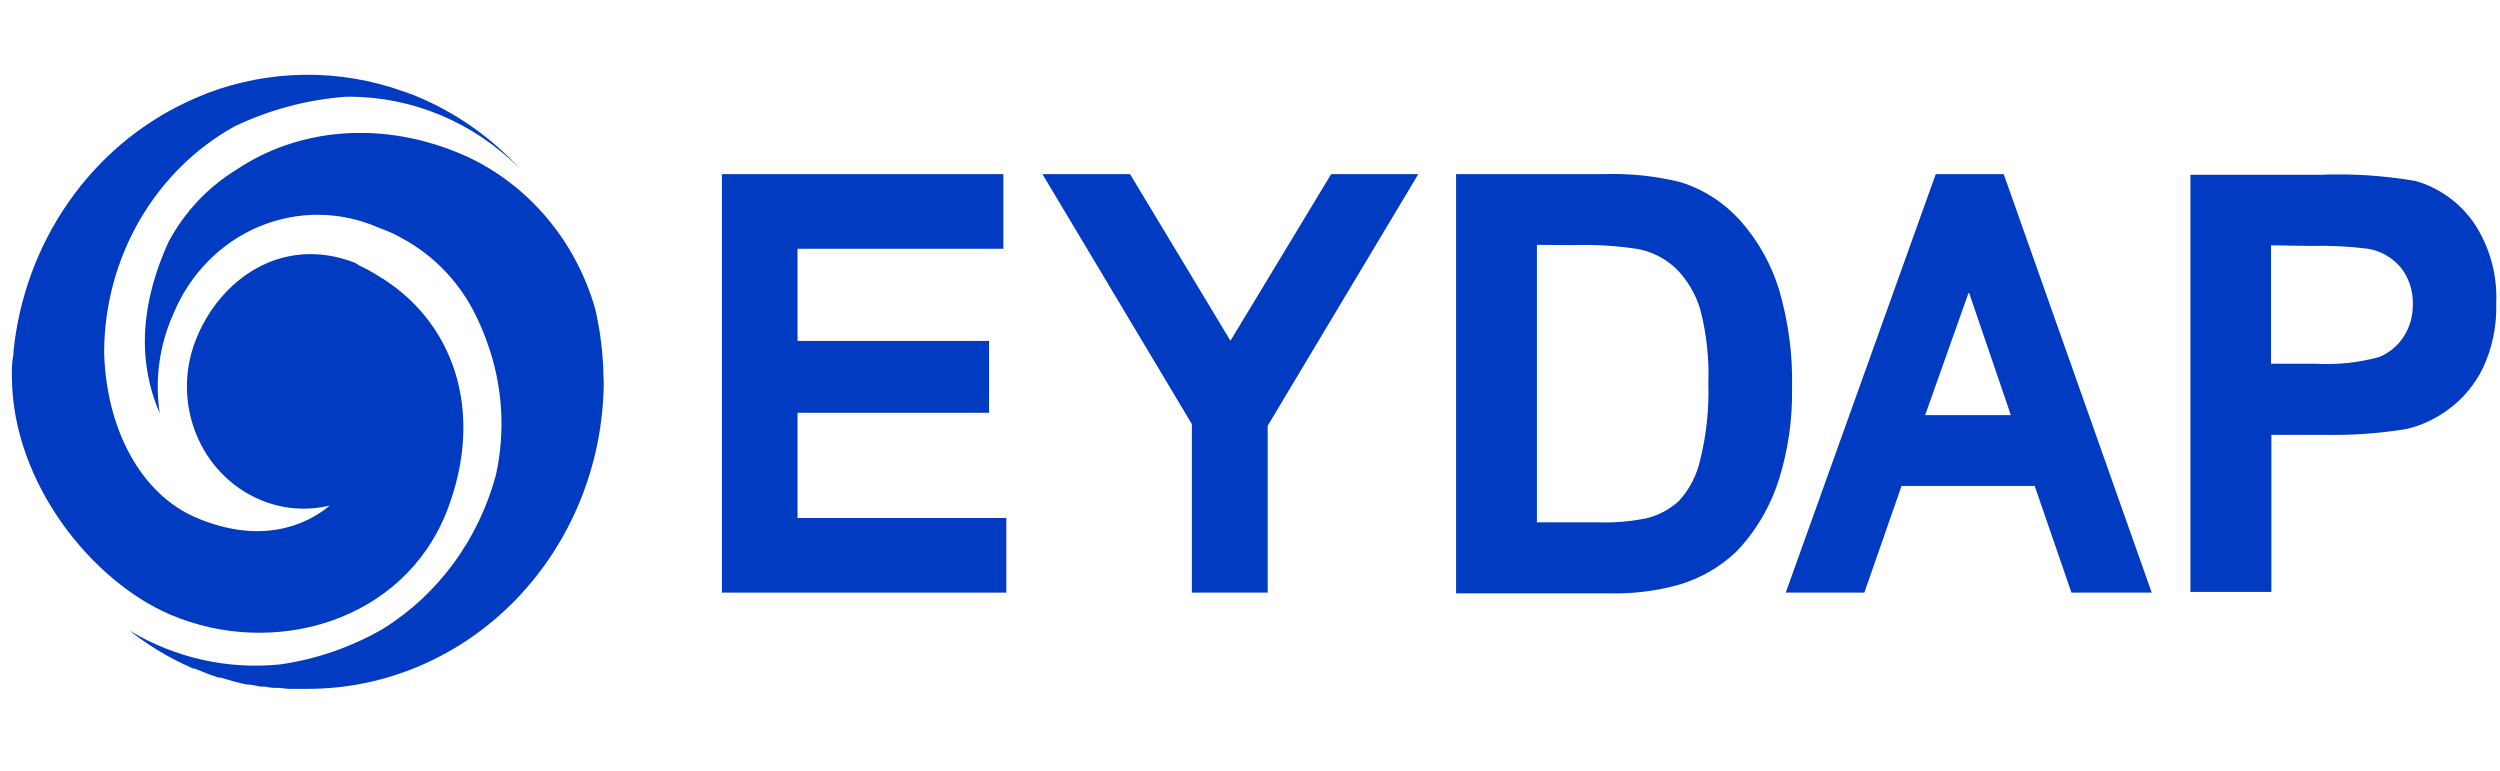
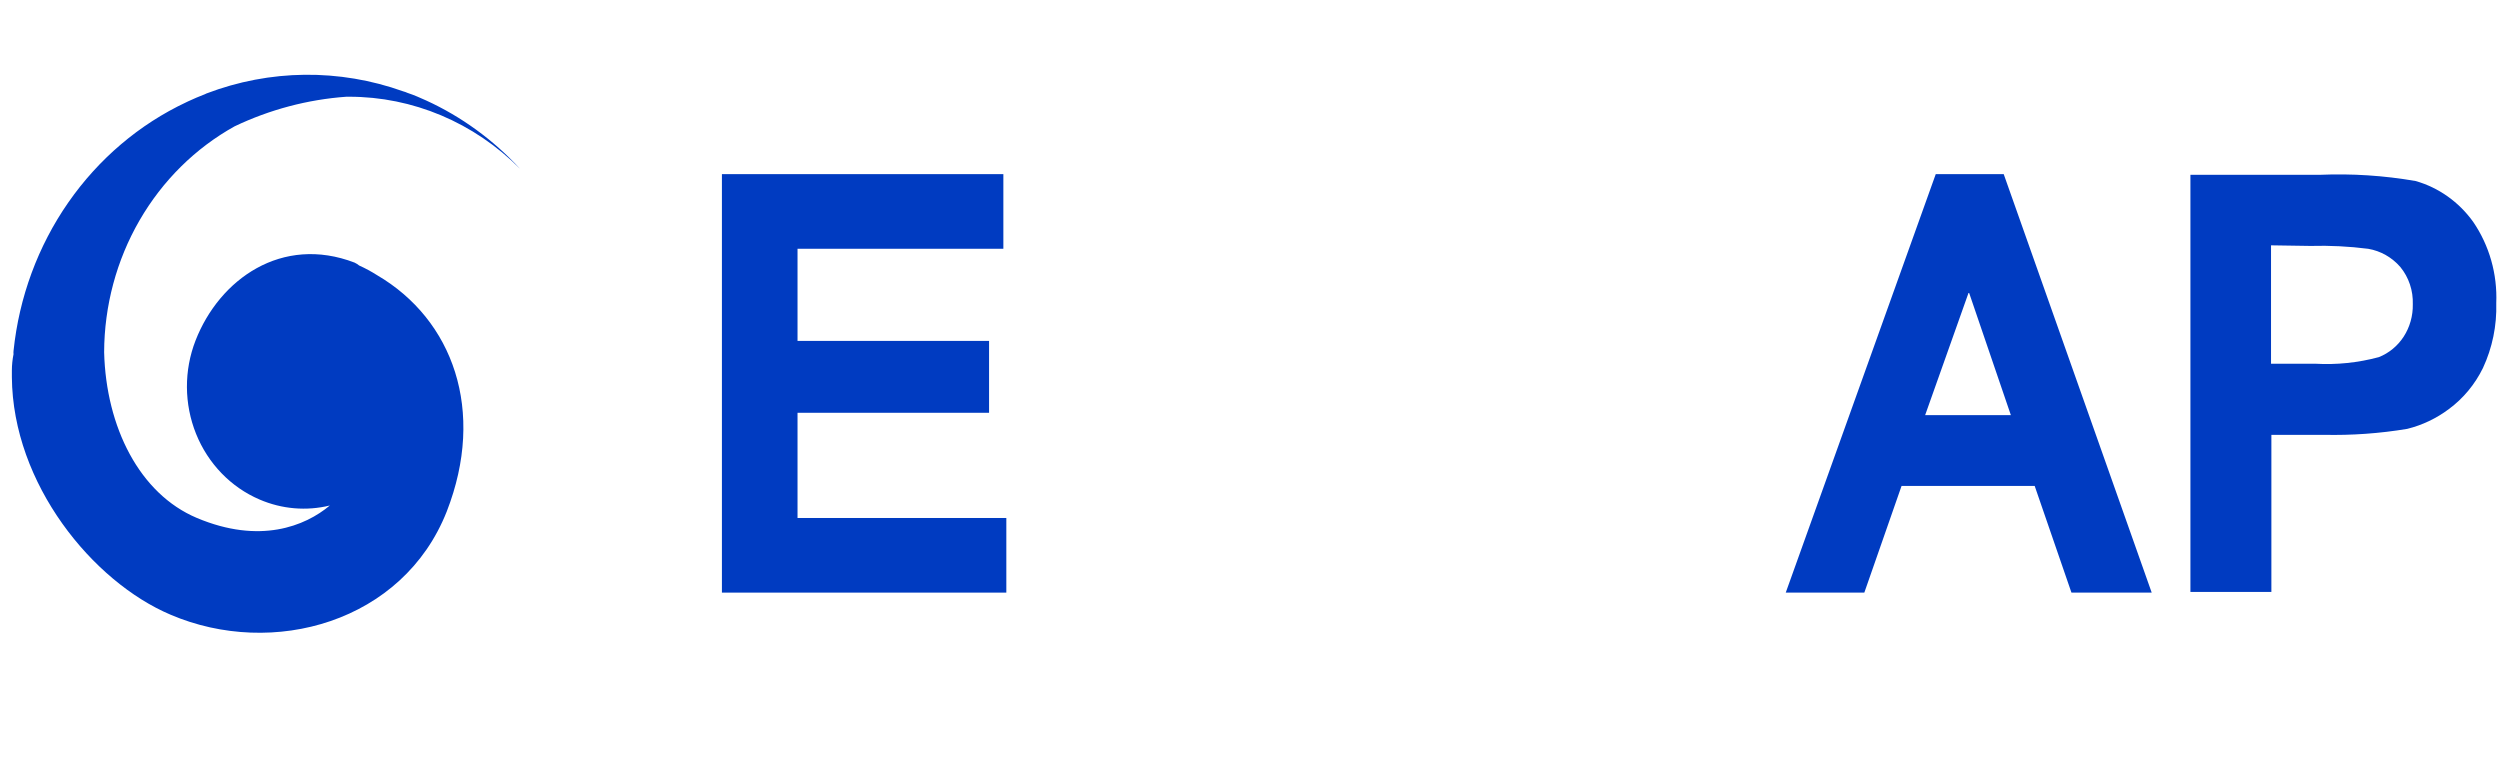
<svg xmlns="http://www.w3.org/2000/svg" width="107" height="33" viewBox="0 0 107 33" fill="none">
  <g clip-path="url(#clip0_1347_15335)">
    <path d="M10.041 5.407C11.55 4.688 13.171 4.259 14.825 4.14H14.938C17.667 4.138 20.29 5.243 22.254 7.222C21.112 5.983 19.748 4.99 18.239 4.3C17.979 4.183 17.73 4.071 17.439 3.975C17.382 3.948 17.322 3.927 17.261 3.911C14.525 2.932 11.55 2.964 8.833 4.002L8.767 4.034C8.523 4.124 8.288 4.231 8.054 4.337L7.977 4.374C5.962 5.32 4.219 6.801 2.922 8.668C1.624 10.535 0.816 12.725 0.579 15.02C0.574 15.065 0.574 15.112 0.579 15.158C0.533 15.387 0.509 15.621 0.508 15.855L0.508 16.142C0.543 20.709 3.967 24.898 7.3 26.309C11.677 28.182 17.251 26.633 19.121 21.891C20.802 17.58 19.386 13.678 16.14 11.778C15.893 11.621 15.636 11.482 15.371 11.363L15.284 11.299L15.177 11.24C12.069 10.048 9.394 11.948 8.37 14.572C7.87 15.855 7.878 17.292 8.392 18.569C8.906 19.845 9.884 20.856 11.111 21.38C12.063 21.79 13.114 21.88 14.117 21.635C13.057 22.524 11.116 23.301 8.426 22.168C5.975 21.135 4.538 18.282 4.457 15.073C4.464 13.085 4.987 11.136 5.971 9.434C6.954 7.732 8.361 6.34 10.041 5.407Z" fill="#003BC1" />
-     <path d="M25.831 16.155C25.817 15.165 25.697 14.18 25.474 13.217C25.063 11.785 24.362 10.462 23.418 9.339C22.473 8.216 21.308 7.318 20.002 6.708C16.303 5.037 12.649 5.558 10.122 7.261C8.905 8.002 7.9 9.07 7.213 10.354C5.618 13.872 6.239 16.294 6.836 17.688C6.619 16.24 6.823 14.756 7.422 13.43C8.125 11.729 9.443 10.387 11.09 9.697C12.736 9.007 14.577 9.025 16.211 9.747C16.564 9.868 16.905 10.023 17.23 10.21C18.613 10.959 19.731 12.151 20.419 13.611C20.584 13.958 20.73 14.313 20.858 14.676C21.509 16.476 21.638 18.436 21.23 20.312C20.49 23.08 18.758 25.443 16.394 26.912C15.033 27.698 13.543 28.214 12.002 28.435C9.753 28.669 7.49 28.161 5.531 26.982C6.352 27.626 7.245 28.162 8.191 28.578L8.262 28.616H8.339L8.757 28.786C8.803 28.796 8.848 28.814 8.889 28.839L9.342 28.999H9.434C9.811 29.116 10.198 29.222 10.581 29.302H10.698C10.849 29.321 10.999 29.349 11.146 29.387H11.33C11.462 29.416 11.597 29.433 11.732 29.441H11.931L12.344 29.483H13.143C16.48 29.492 19.685 28.125 22.063 25.679C24.44 23.234 25.798 19.907 25.841 16.422C25.841 16.331 25.831 16.235 25.831 16.155Z" fill="#003BC1" />
    <path d="M34.134 17.667H42.332V14.591H34.134V10.647H42.944V7.453H30.898V25.364H43.071V22.17H34.134V17.667Z" fill="#003BC1" />
-     <path d="M56.973 7.453L52.663 14.585L48.367 7.453H44.617L51.012 18.151V25.364H54.257V18.221L60.703 7.453H56.973Z" fill="#003BC1" />
    <path d="M82.85 7.453L76.43 25.364H79.793L81.387 20.797H87.084L88.658 25.364H92.093L85.759 7.453H82.85ZM86.065 17.768H82.396L84.266 12.499L86.065 17.768Z" fill="#003BC1" />
-     <path d="M62.32 7.452H68.649C69.745 7.416 70.841 7.53 71.91 7.792C72.9 8.096 73.793 8.671 74.498 9.458C75.237 10.293 75.796 11.284 76.133 12.364C76.543 13.742 76.734 15.181 76.699 16.623C76.721 17.917 76.54 19.206 76.164 20.439C75.801 21.631 75.17 22.715 74.325 23.601C73.629 24.261 72.798 24.746 71.894 25.016C70.898 25.298 69.868 25.425 68.837 25.394H62.32V7.452ZM65.78 10.48V22.355H68.363C69.065 22.381 69.768 22.324 70.457 22.185C70.977 22.062 71.458 21.806 71.859 21.439C72.305 20.953 72.618 20.35 72.766 19.694C73.032 18.624 73.151 17.52 73.117 16.415C73.156 15.338 73.038 14.261 72.766 13.222C72.566 12.571 72.216 11.982 71.746 11.508C71.298 11.081 70.747 10.79 70.152 10.667C69.213 10.518 68.263 10.459 67.314 10.491L65.78 10.48Z" fill="#003BC1" />
    <path d="M93.75 25.334V7.482H99.283C100.657 7.424 102.034 7.513 103.39 7.748C104.373 8.028 105.239 8.642 105.851 9.494C106.544 10.506 106.892 11.732 106.84 12.975C106.868 13.936 106.672 14.889 106.269 15.753C105.927 16.451 105.429 17.052 104.817 17.504C104.28 17.908 103.672 18.197 103.028 18.356C101.849 18.552 100.656 18.637 99.462 18.611H97.215V25.334H93.75ZM97.2 10.5V15.567H99.085C100.004 15.62 100.925 15.525 101.816 15.285C102.246 15.114 102.616 14.809 102.876 14.412C103.141 14.002 103.278 13.517 103.268 13.023C103.288 12.439 103.097 11.869 102.733 11.426C102.373 11.013 101.89 10.739 101.362 10.649C100.541 10.544 99.713 10.503 98.886 10.526L97.2 10.5Z" fill="#003BC1" />
  </g>
  <defs>
    <clipPath id="clip0_1347_15335">
      <rect width="106.353" height="26.341" fill="white" transform="translate(0.508 3.195)" />
    </clipPath>
  </defs>
</svg>